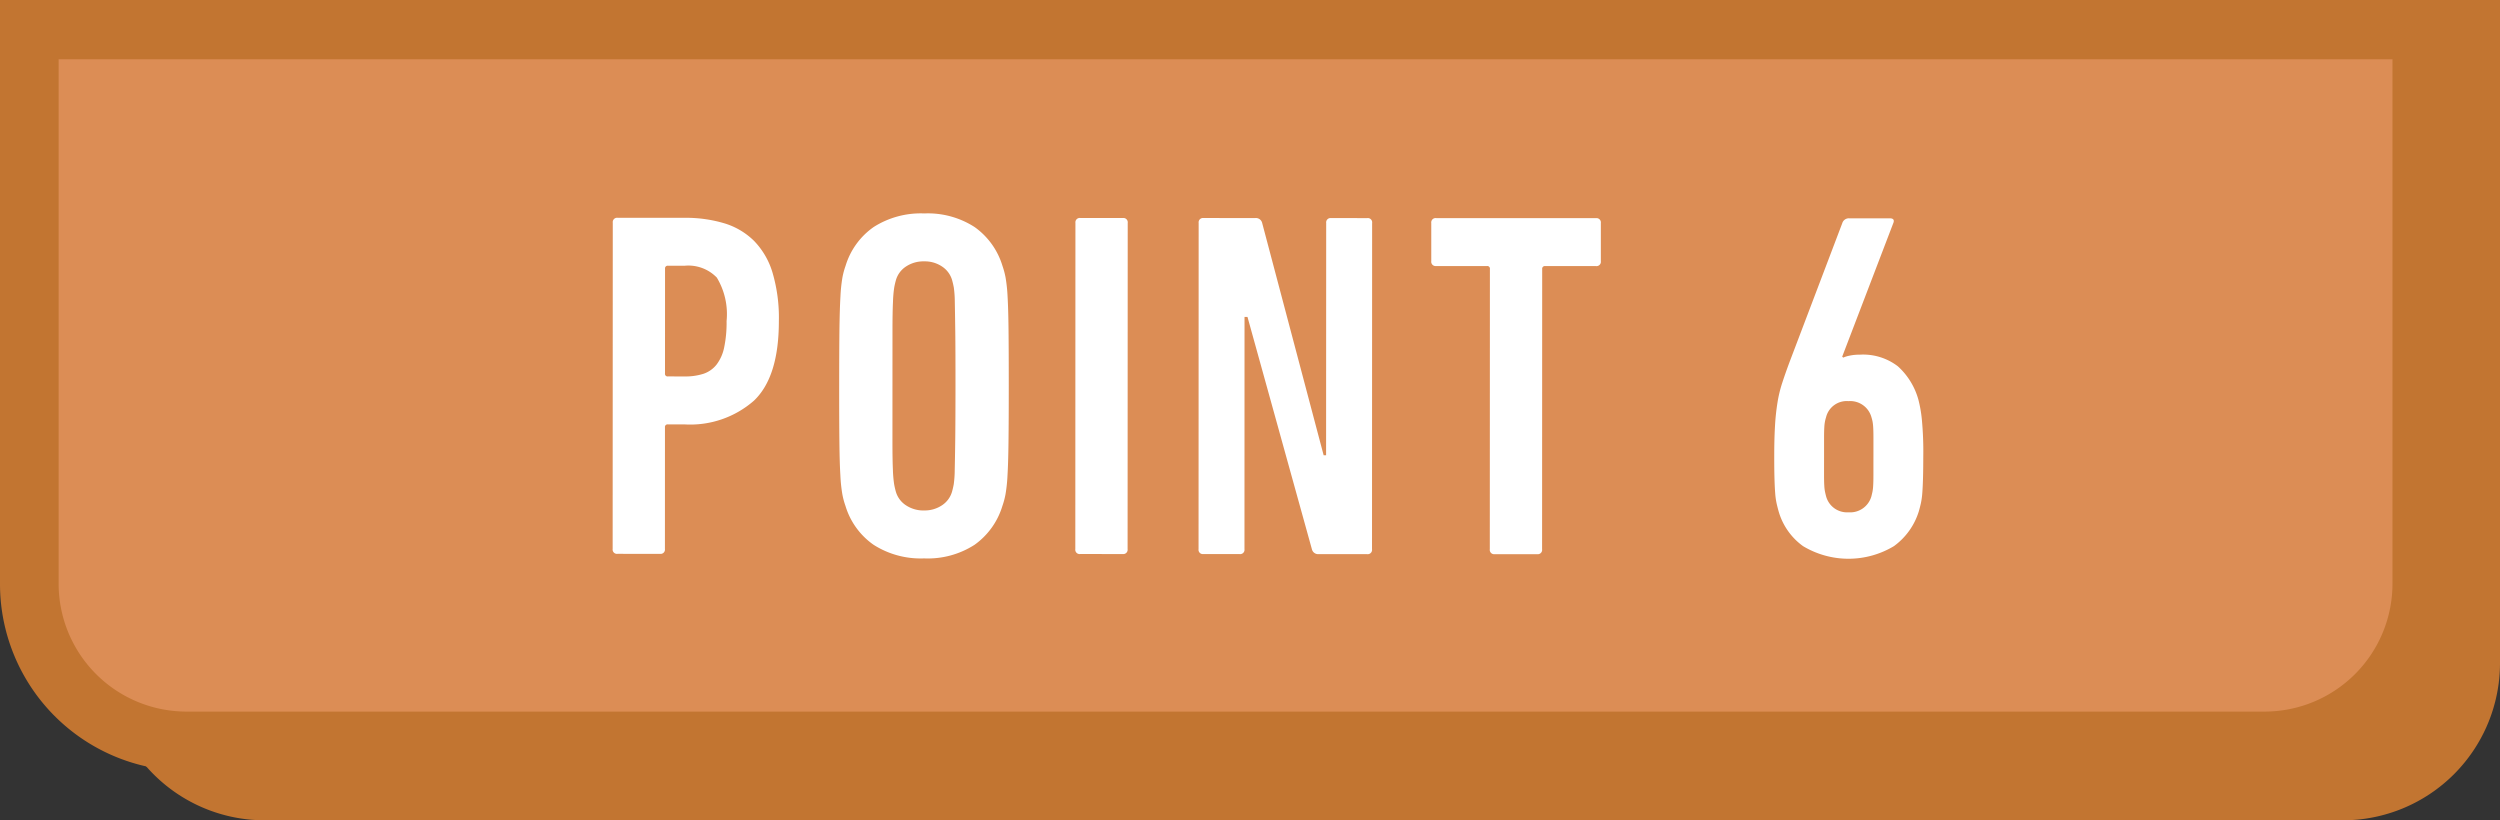
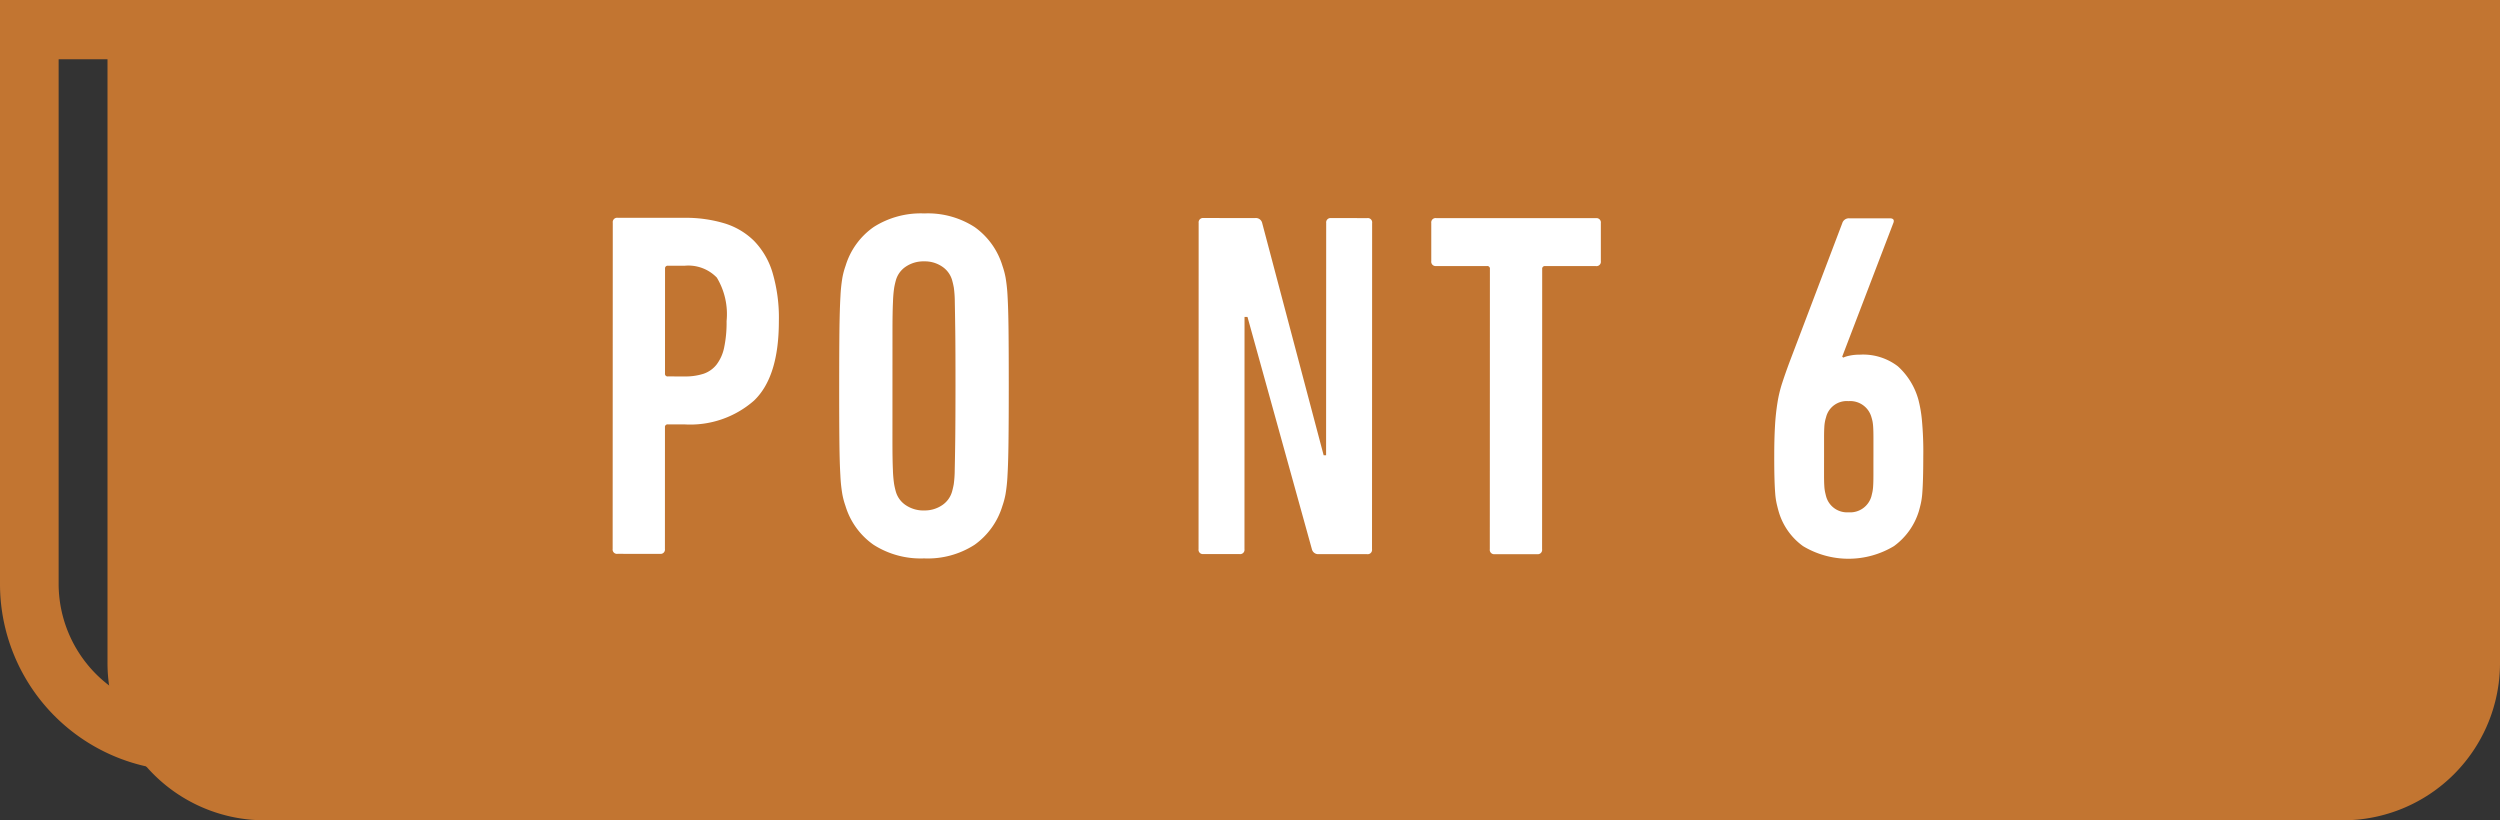
<svg xmlns="http://www.w3.org/2000/svg" viewBox="0 0 128 42">
  <rect x="0" y="0" width="128" height="42" fill="#333333" stroke="none" />
  <g id="point_no6">
    <path d="M119.949,42H13.555a8.051,8.051,0,0,1-8.051-8.051V0H128V33.949A8.051,8.051,0,0,1,119.949,42Z" fill="#c27531" />
-     <path d="M1.501,1.518H123.997a0,0,0,0,1,0,0V29.901a8.051,8.051,0,0,1-8.051,8.051H9.552a8.051,8.051,0,0,1-8.051-8.051V1.518A0,0,0,0,1,1.501,1.518Z" fill="#dc8d55" />
    <path d="M115.99,39.47H9.507A9.572,9.572,0,0,1,0,29.855V0H125.498V29.855A9.572,9.572,0,0,1,115.99,39.47ZM3.002,3.036V29.855a6.55,6.55,0,0,0,6.505,6.578h106.483a6.55,6.55,0,0,0,6.505-6.578V3.036Z" fill="#c27531" />
    <path d="M31.618,28.356a.222.222,0,0,1-.25-.253l.006-16.699a.223.223,0,0,1,.251-.253l3.427.001a6.86,6.86,0,0,1,2.026.279,3.675,3.675,0,0,1,1.526.899,3.941,3.941,0,0,1,.95,1.632,8.163,8.163,0,0,1,.324,2.48q0,2.859-1.277,4.073A4.949,4.949,0,0,1,35.047,21.729l-.85-0a.133.133,0,0,0-.151.152l-.002,6.224a.223.223,0,0,1-.25.253ZM35.048,19.274a3.002,3.002,0,0,0,.975-.138,1.436,1.436,0,0,0,.664-.468,2.152,2.152,0,0,0,.389-.873,6.182,6.182,0,0,0,.125-1.354,3.624,3.624,0,0,0-.499-2.227,2.025,2.025,0,0,0-1.651-.608l-.85-.001a.135.135,0,0,0-.151.152l-.002,5.364a.133.133,0,0,0,.151.152Z" fill="#fff" />
    <path d="M47.316,28.59a4.48,4.48,0,0,1-2.589-.697,3.744,3.744,0,0,1-1.438-1.987,3.967,3.967,0,0,1-.162-.607,7.915,7.915,0,0,1-.1-.962q-.038-.632-.05-1.708-.012-1.075-.011-2.872.001-1.796.013-2.872.015-1.076.052-1.708a7.938,7.938,0,0,1,.1-.962,3.87,3.87,0,0,1,.163-.607,3.745,3.745,0,0,1,1.439-1.985,4.485,4.485,0,0,1,2.591-.695,4.417,4.417,0,0,1,2.576.697,3.776,3.776,0,0,1,1.426,1.987,4.099,4.099,0,0,1,.161.607,8.103,8.103,0,0,1,.101.962q.037.632.049,1.708.012,1.076.012,2.872,0,1.797-.014,2.872-.013,1.076-.051,1.708a8.079,8.079,0,0,1-.101.962,3.966,3.966,0,0,1-.162.607,3.78,3.78,0,0,1-1.427,1.986A4.422,4.422,0,0,1,47.316,28.59Zm.001-2.455a1.582,1.582,0,0,0,.914-.265,1.244,1.244,0,0,0,.513-.696q.05-.177.088-.38a5.632,5.632,0,0,0,.05-.734c.008-.354.018-.864.026-1.531q.012-.999.013-2.77.001-1.771-.011-2.77-.013-.999-.024-1.531a5.64,5.64,0,0,0-.05-.734q-.038-.202-.088-.38a1.248,1.248,0,0,0-.512-.696,1.573,1.573,0,0,0-.913-.266,1.615,1.615,0,0,0-.938.265,1.243,1.243,0,0,0-.514.696c-.033.118-.063.245-.087.379a6.076,6.076,0,0,0-.063.734q-.026.531-.026,1.531,0,.999-.001,2.77,0,1.772-.001,2.77c0,.667.007,1.177.024,1.531a6.066,6.066,0,0,0,.063.734c.024.135.054.262.087.38a1.244,1.244,0,0,0,.513.696A1.62,1.62,0,0,0,47.317,26.136Z" fill="#fff" />
-     <path d="M55.062,11.414a.223.223,0,0,1,.251-.253l2.177.001a.222.222,0,0,1,.249.253l-.006,16.699a.223.223,0,0,1-.25.253l-2.177-.001a.222.222,0,0,1-.25-.253Z" fill="#fff" />
    <path d="M61.371,11.416a.223.223,0,0,1,.251-.253l2.651.001a.329.329,0,0,1,.35.253l3.148,11.893.125 0L67.901,11.419a.223.223,0,0,1,.251-.253l1.852.001a.222.222,0,0,1,.249.254l-.006,16.699a.222.222,0,0,1-.25.253l-2.478-.001a.329.329,0,0,1-.35-.253l-3.298-11.893h-.151L63.717,28.116a.222.222,0,0,1-.25.253l-1.851-.001a.222.222,0,0,1-.25-.253Z" fill="#fff" />
    <path d="M76.528,28.374a.223.223,0,0,1-.25-.254l.005-14.346a.132.132,0,0,0-.149-.152l-2.603-.001a.223.223,0,0,1-.25-.253v-1.948a.223.223,0,0,1,.251-.253l8.182.003a.222.222,0,0,1,.249.253v1.948a.223.223,0,0,1-.25.253l-2.603-.001a.135.135,0,0,0-.15.152l-.005,14.346a.222.222,0,0,1-.25.253Z" fill="#fff" />
    <path d="M91.065,26.179q-.05-.177-.1-.393a3.674,3.674,0,0,1-.075-.531q-.025-.317-.037-.772-.013-.455-.012-1.113,0-.885.038-1.543a11.588,11.588,0,0,1,.126-1.201,6.539,6.539,0,0,1,.25-1.037q.161-.494.388-1.101l2.68-7.058a.354.354,0,0,1,.351-.253l2.077 0c.2,0,.257.092.174.277l-2.604,6.806.05.05a1.489,1.489,0,0,1,.325-.1,2.412,2.412,0,0,1,.525-.051,2.918,2.918,0,0,1,1.951.597,3.591,3.591,0,0,1,1.051,1.712,6.681,6.681,0,0,1,.174.989,17.431,17.431,0,0,1,.075,1.903c-.001.439-.005.811-.014,1.116q-.012.457-.037.773a3.696,3.696,0,0,1-.075.533c-.033.144-.066.274-.101.393a3.454,3.454,0,0,1-1.276,1.787,4.513,4.513,0,0,1-4.653,0A3.318,3.318,0,0,1,91.065,26.179Zm2.428-.78a1.109,1.109,0,0,0,1.149.831A1.128,1.128,0,0,0,95.819,25.4c.016-.067.033-.138.05-.214a2.226,2.226,0,0,0,.037-.314c.009-.134.013-.323.013-.567s0-.558.001-.945v-.932c0-.235-.004-.42-.013-.554a2.264,2.264,0,0,0-.037-.315c-.017-.076-.034-.138-.05-.189a1.127,1.127,0,0,0-1.176-.832,1.088,1.088,0,0,0-1.151.831,1.75,1.75,0,0,0-.05.189,2.068,2.068,0,0,0-.038.314c-.009.134-.013.319-.013.554v.932q-.001.58-.001.945c0,.244.004.432.013.567a2.103,2.103,0,0,0,.038.315C93.458,25.261,93.476,25.332,93.492,25.399Z" fill="#fff" />
  </g>
</svg>